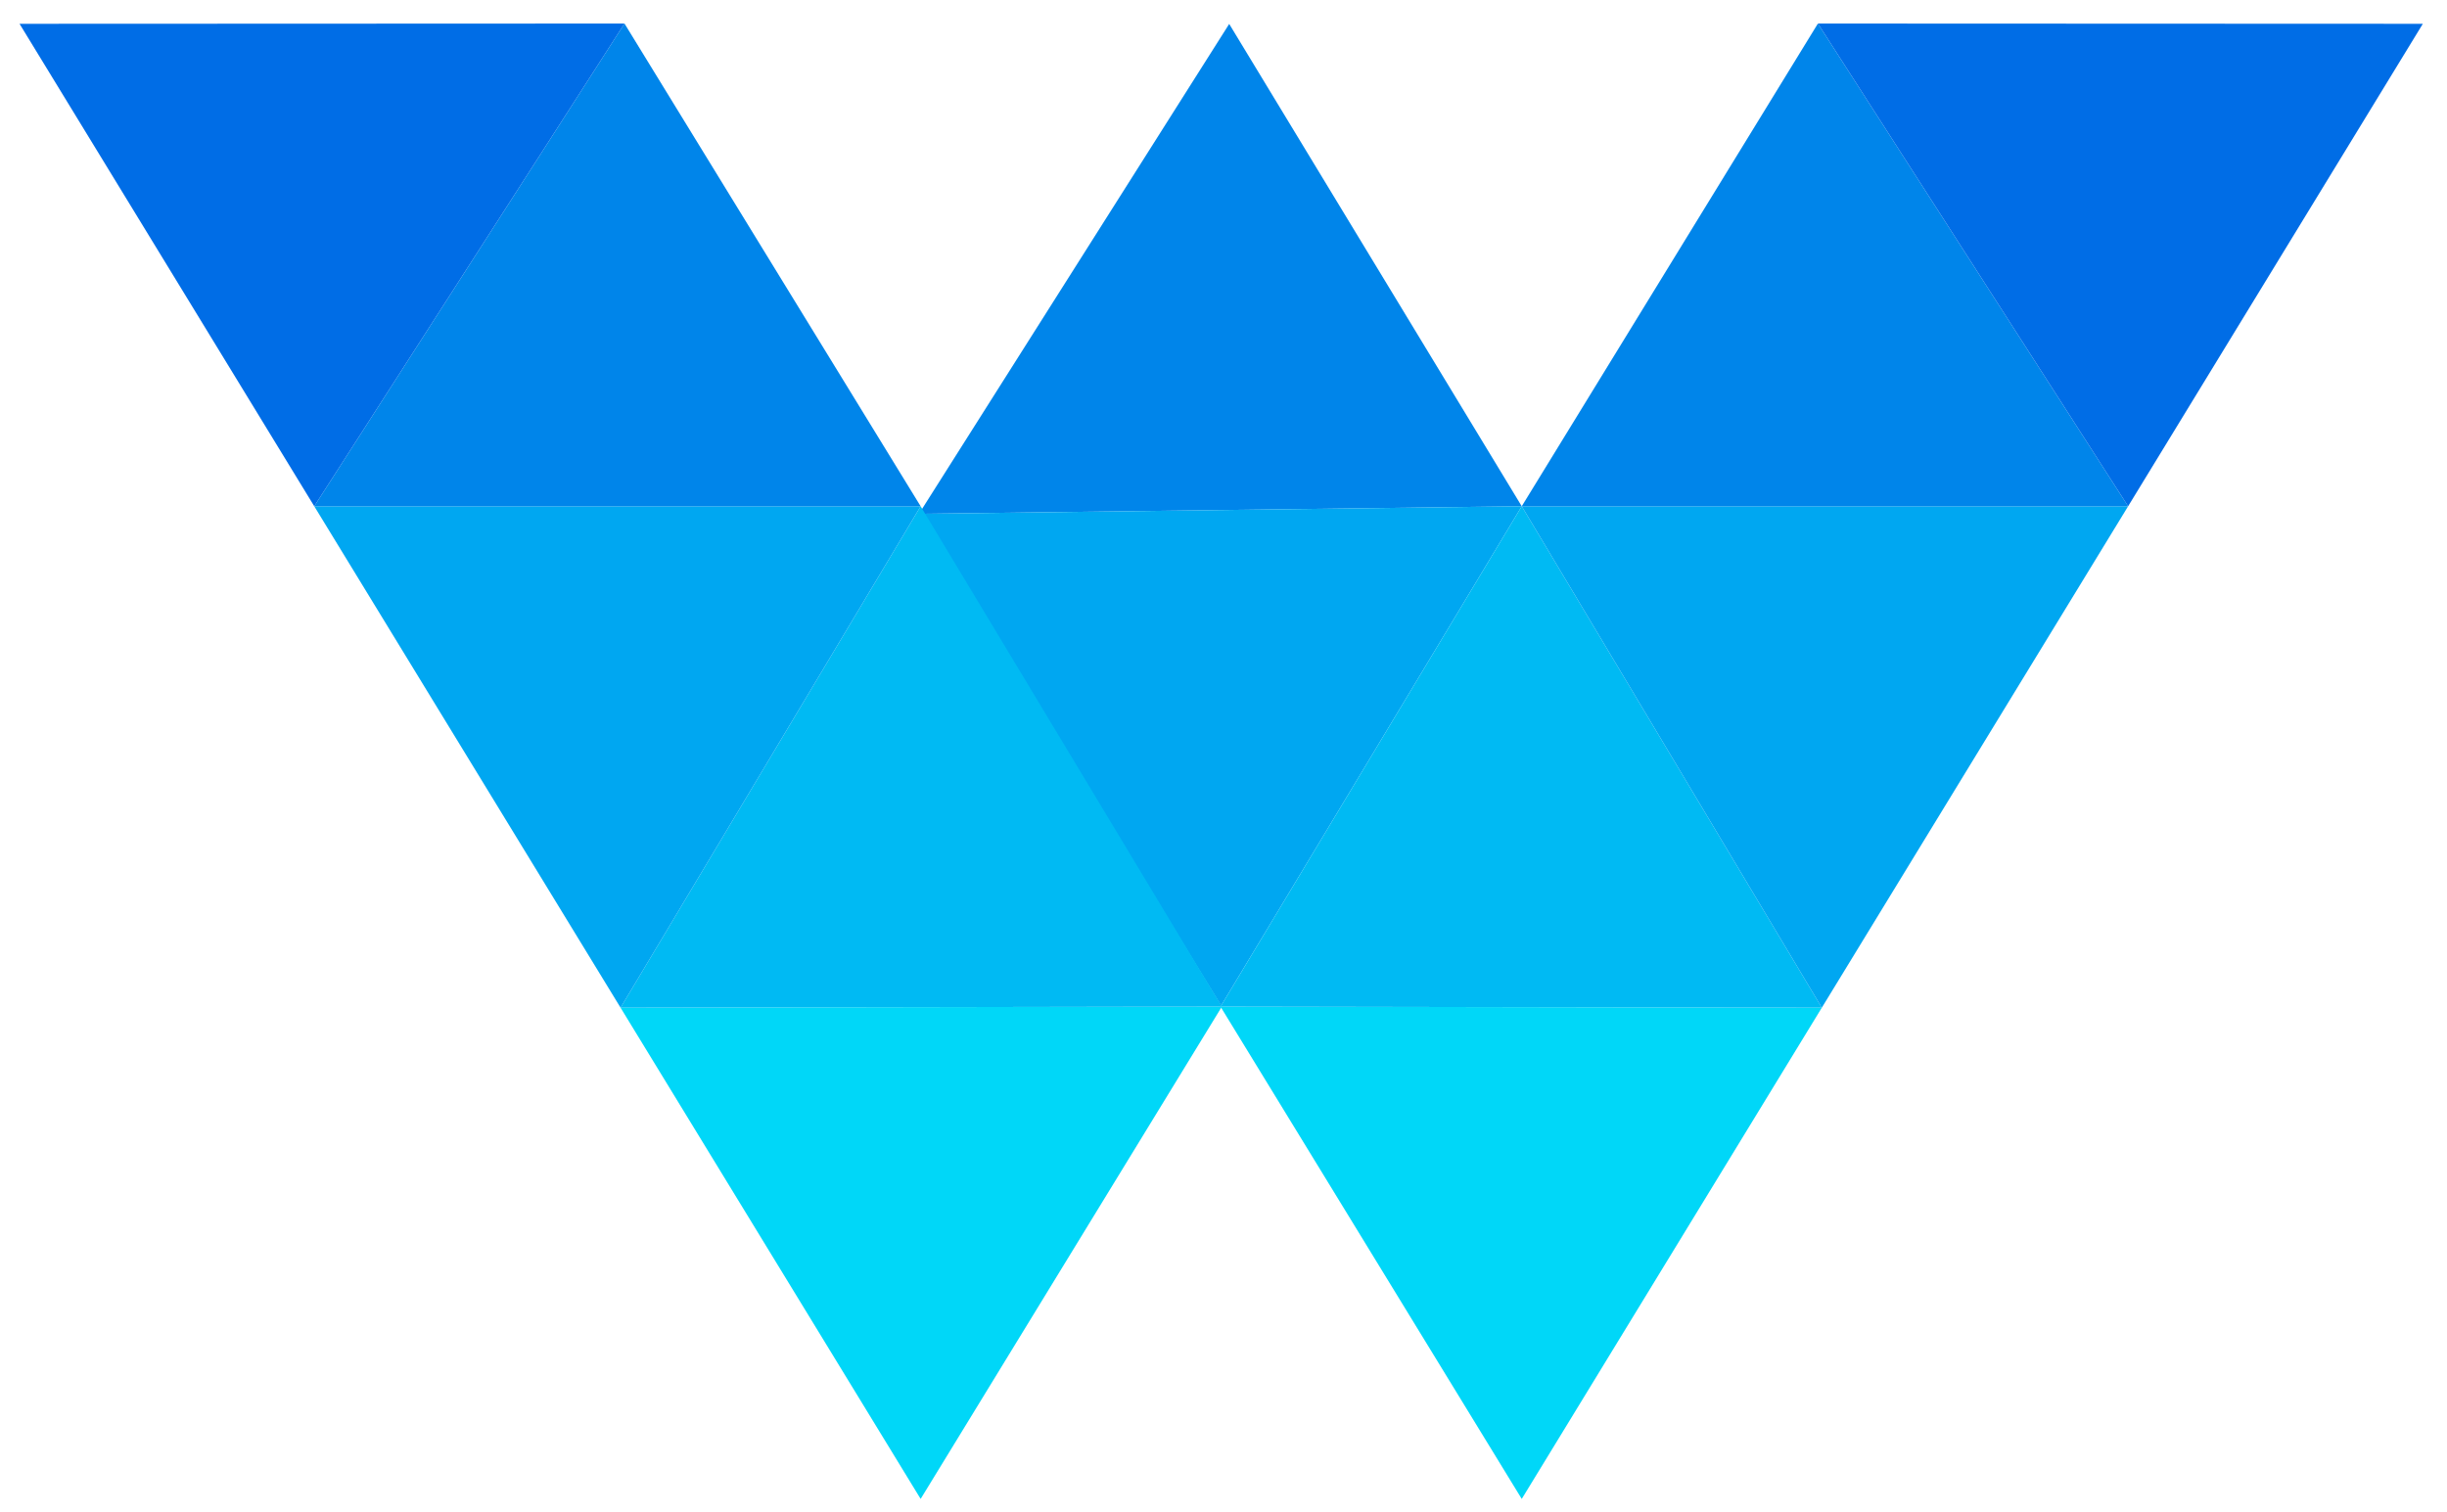
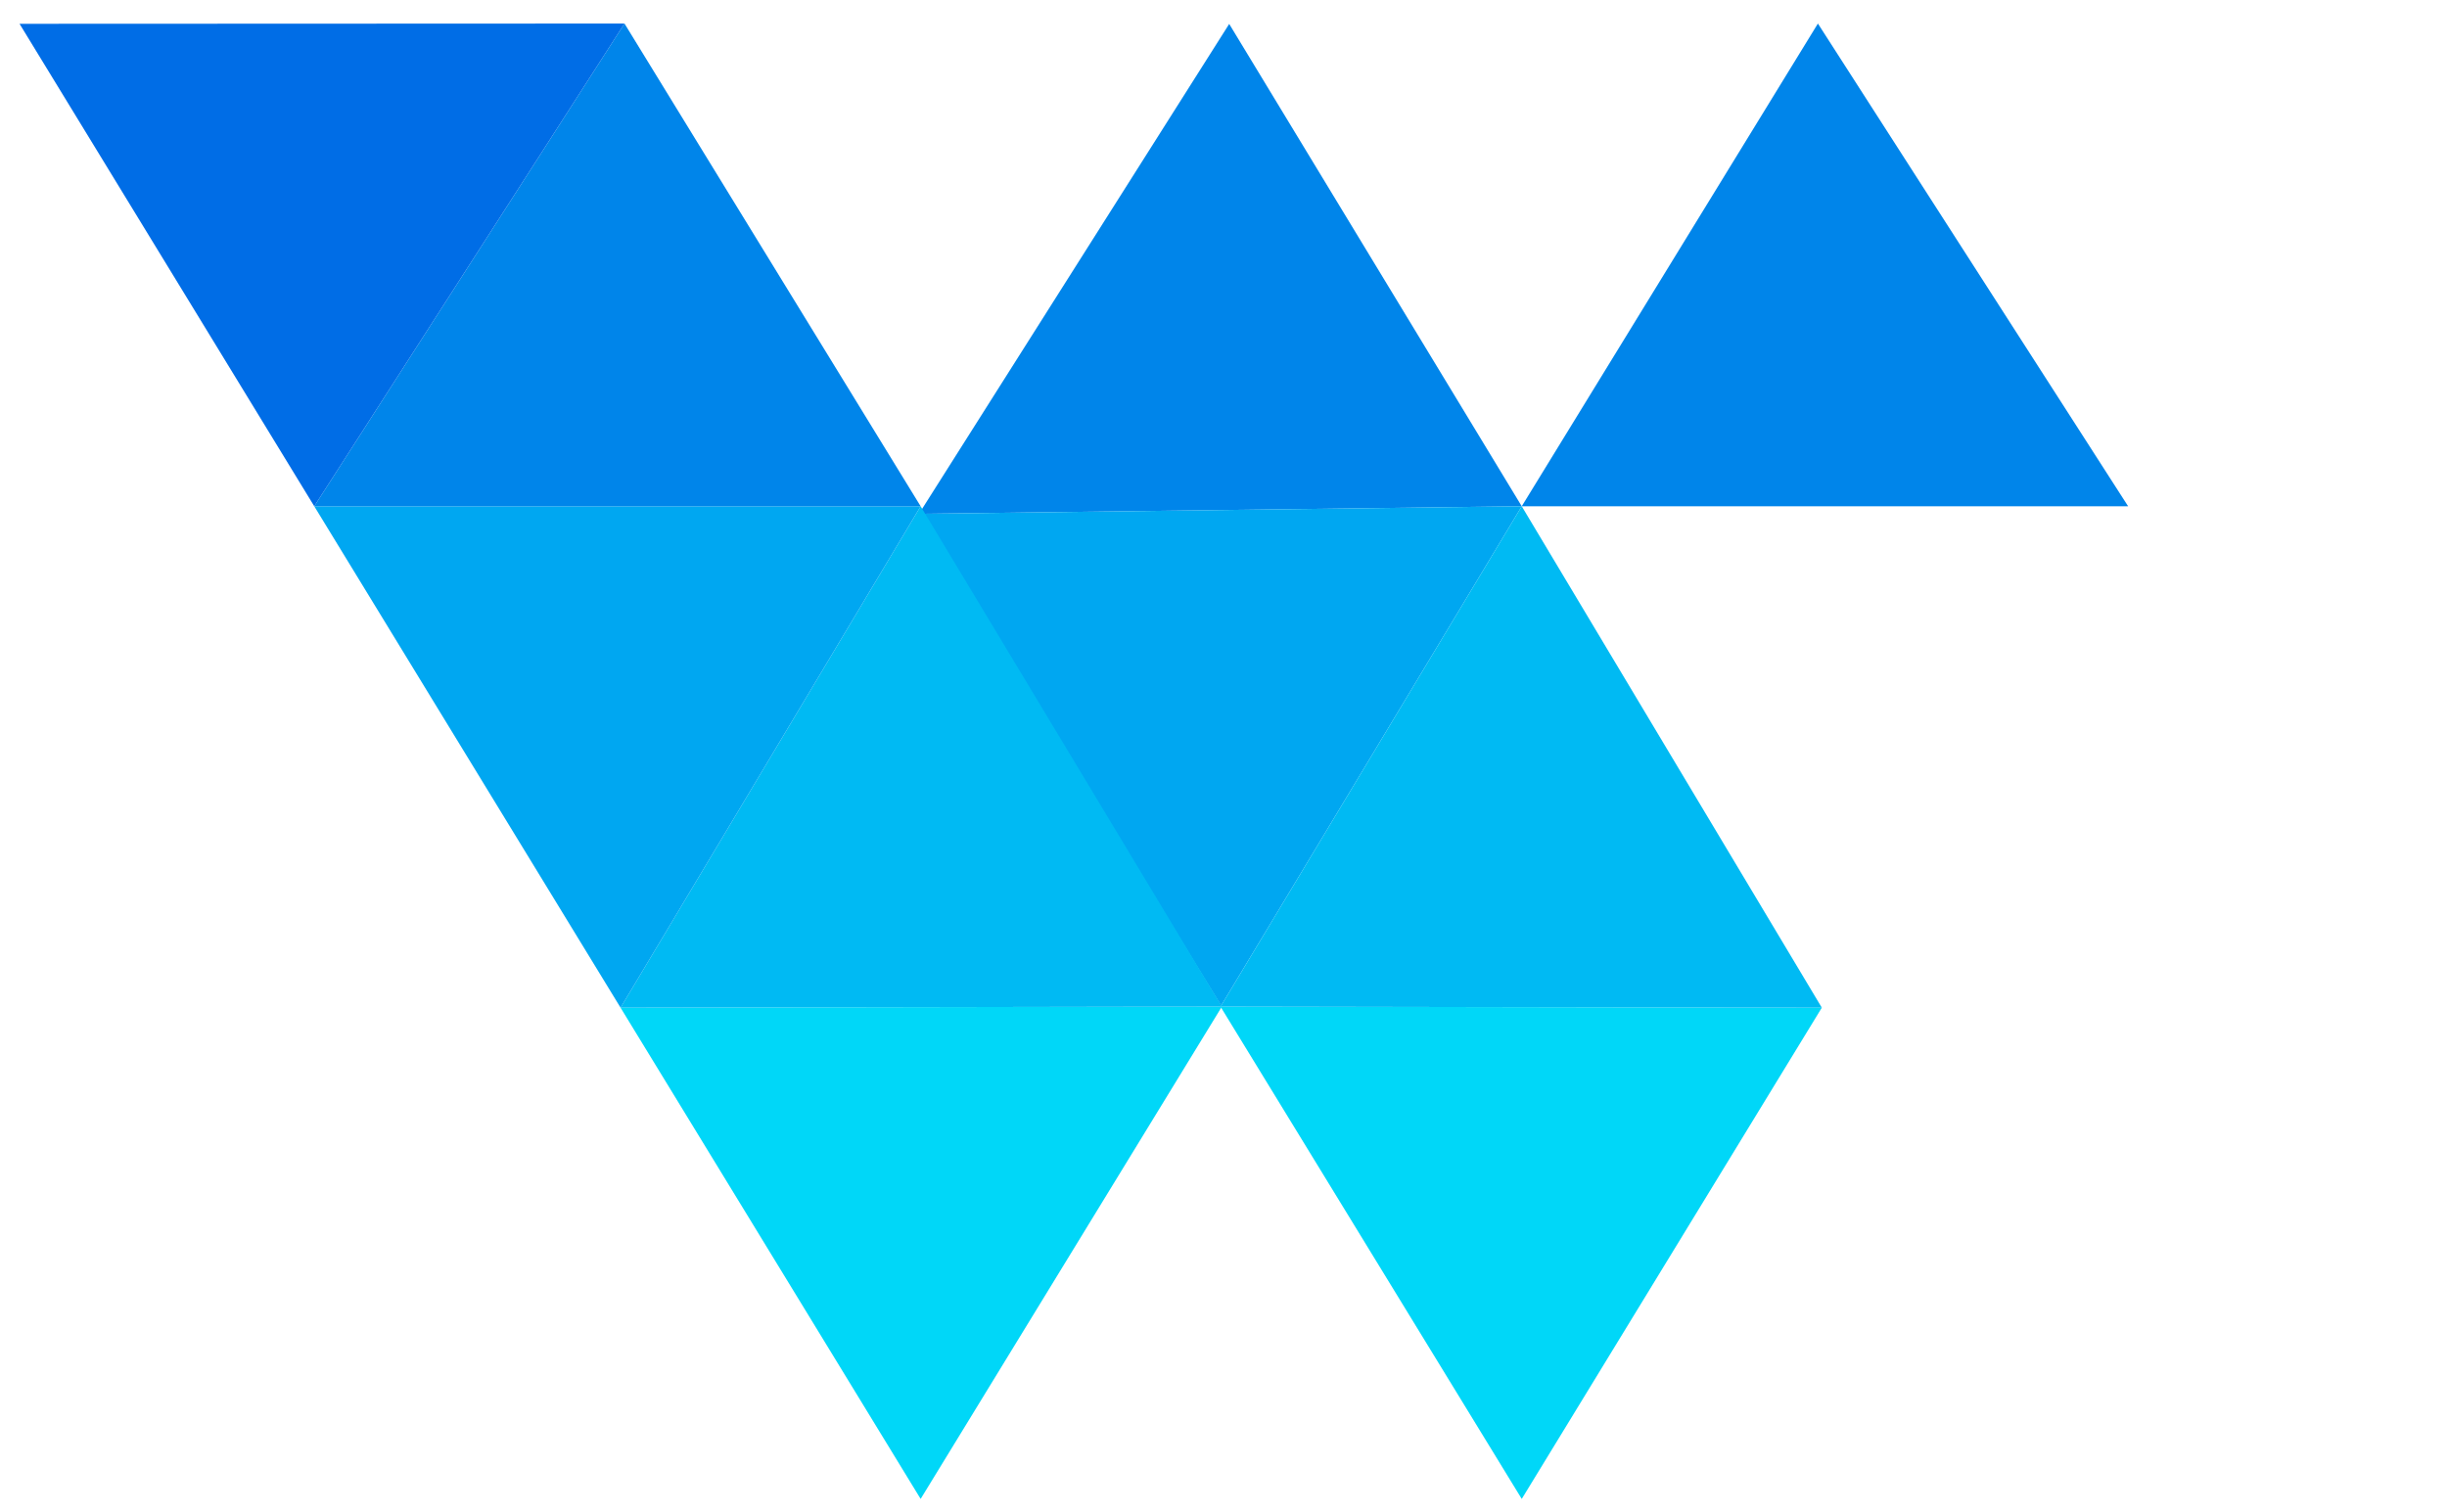
<svg xmlns="http://www.w3.org/2000/svg" id="aa606d81-a299-4009-bf59-c8f21bc33044" data-name="katman 1" viewBox="0 0 176.426 109.021">
  <defs>
    <style>.bb427534-e1de-4e1f-94f0-f35211515ddb{fill:#0085ea;}.a0bb75e7-753b-495e-b74a-ccf385944617{fill:#00a7f1;}.b3256c4e-22ee-4d74-a875-10a577805072{fill:#00d7f8;}.ea8a1f6f-c9b7-41f6-b64a-c9fe1a8e7e95{fill:#00baf3;}.a95bfd14-75ca-4391-99fb-1af13d3b8387{fill:#006de6;}</style>
  </defs>
  <title>webixen-logo</title>
  <polygon class="bb427534-e1de-4e1f-94f0-f35211515ddb" points="88.624 1.726 66.256 37.052 109.716 36.507 88.624 1.726" />
  <polygon class="a0bb75e7-753b-495e-b74a-ccf385944617" points="87.997 72.588 88.043 72.513 66.259 37.058 87.997 72.588" />
  <polygon class="a0bb75e7-753b-495e-b74a-ccf385944617" points="66.256 37.052 66.259 37.058 88.043 72.513 109.716 36.507 66.256 37.052" />
  <polygon class="b3256c4e-22ee-4d74-a875-10a577805072" points="88.089 72.588 97.692 88.219 88.089 72.588 87.997 72.588 109.716 108.088 131.351 72.665 88.089 72.588" />
  <polygon class="ea8a1f6f-c9b7-41f6-b64a-c9fe1a8e7e95" points="87.997 72.588 88.089 72.588 88.043 72.513 87.997 72.588" />
  <polygon class="ea8a1f6f-c9b7-41f6-b64a-c9fe1a8e7e95" points="109.716 36.507 88.043 72.513 88.089 72.588 131.351 72.665 109.716 36.507" />
-   <polygon class="a0bb75e7-753b-495e-b74a-ccf385944617" points="131.351 72.665 153.435 36.507 109.716 36.507 131.351 72.665" />
  <polygon class="bb427534-e1de-4e1f-94f0-f35211515ddb" points="109.716 36.507 153.435 36.507 131.069 1.698 109.716 36.507" />
-   <polygon class="a95bfd14-75ca-4391-99fb-1af13d3b8387" points="131.069 1.698 153.435 36.507 174.684 1.716 131.069 1.698" />
  <polygon class="b3256c4e-22ee-4d74-a875-10a577805072" points="88.004 72.588 78.401 88.219 88.004 72.588 88.096 72.588 66.377 108.088 44.742 72.665 88.004 72.588" />
  <polygon class="ea8a1f6f-c9b7-41f6-b64a-c9fe1a8e7e95" points="66.377 36.507 88.051 72.513 88.004 72.588 44.742 72.665 66.377 36.507" />
  <polygon class="a0bb75e7-753b-495e-b74a-ccf385944617" points="44.742 72.665 22.658 36.507 66.377 36.507 44.742 72.665" />
  <polygon class="bb427534-e1de-4e1f-94f0-f35211515ddb" points="66.377 36.507 22.658 36.507 45.025 1.698 66.377 36.507" />
  <polygon class="a95bfd14-75ca-4391-99fb-1af13d3b8387" points="45.025 1.698 22.658 36.507 1.409 1.716 45.025 1.698" />
</svg>